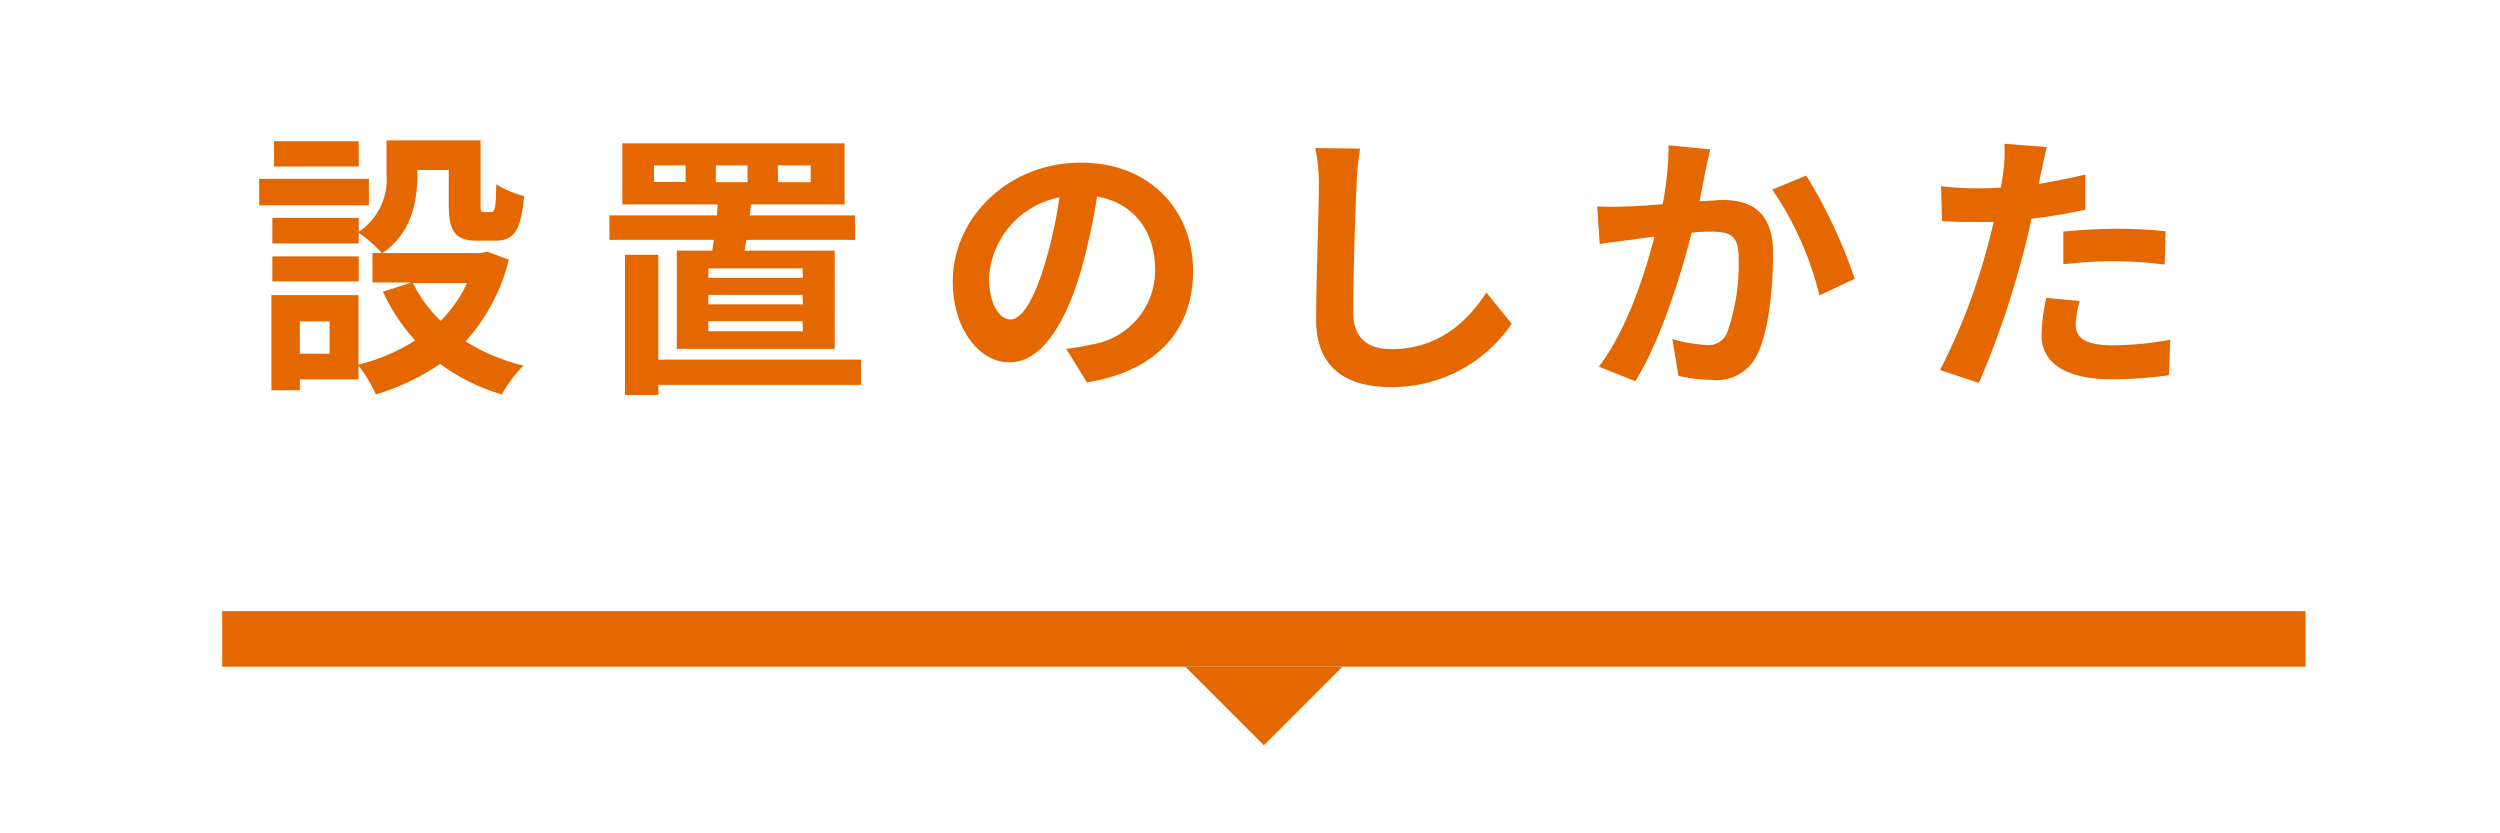
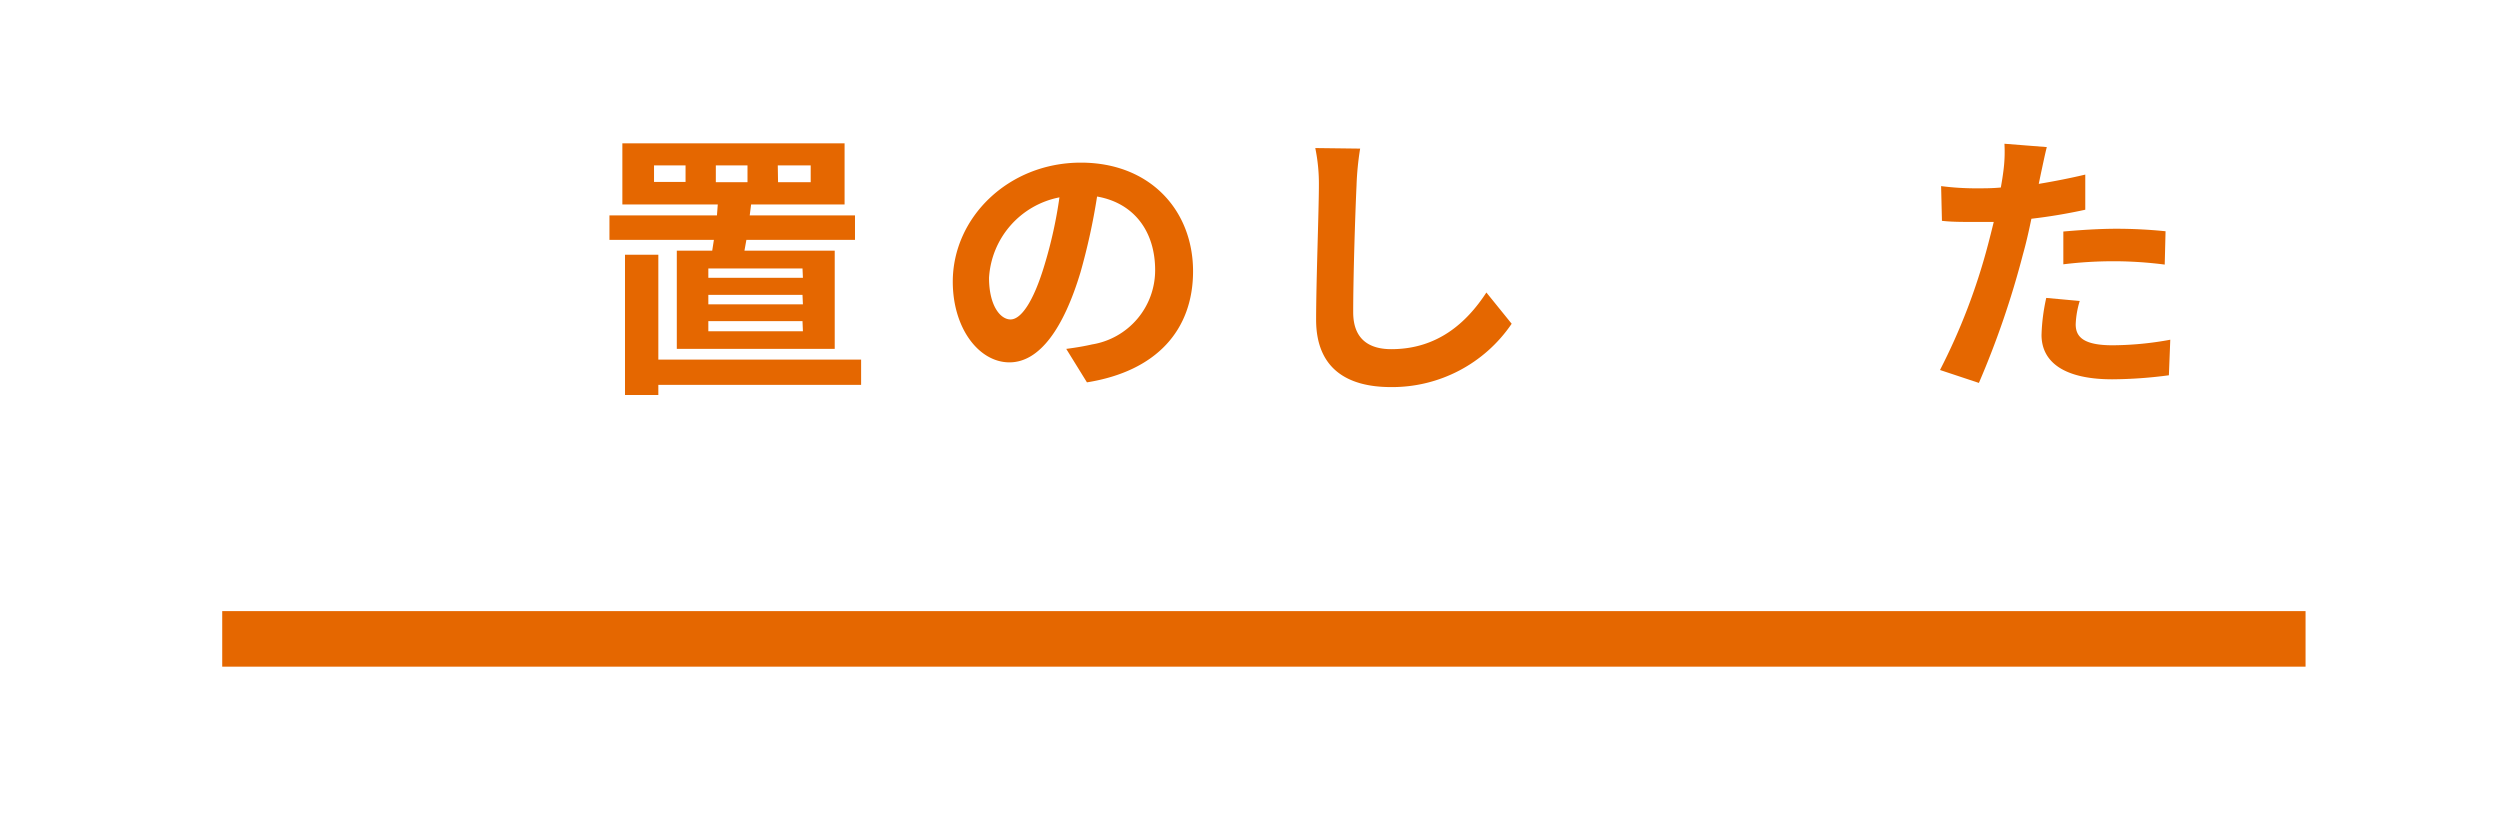
<svg xmlns="http://www.w3.org/2000/svg" viewBox="0 0 180 60">
  <title>installation_tit_sm</title>
  <g id="レイヤー_2" data-name="レイヤー 2">
    <g id="レイヤー_1-2" data-name="レイヤー 1">
      <g>
        <g>
          <g>
-             <path d="M26.56,14.78h-7.9v-1.9h7.9ZM36.64,18.7a13.67,13.67,0,0,1-3.12,5.88,14,14,0,0,0,4.17,1.74,9.84,9.84,0,0,0-1.56,2.08,14.3,14.3,0,0,1-4.44-2.2,16.78,16.78,0,0,1-4.63,2.2,10,10,0,0,0-1.25-2.08v1H21.59v.78H19.54V21.25h6.27v5a13.38,13.38,0,0,0,4.08-1.74A13.76,13.76,0,0,1,27.57,21l2.06-.66H26.82V18.22h.68a10.28,10.28,0,0,0-1.67-1.46v.77H19.61V15.69h6.22v1a4.53,4.53,0,0,0,2-4.14V10.11h6.77v4.53c0,.57,0,.63.26.63h.5c.27,0,.35-.27.37-2a6.79,6.79,0,0,0,2,.84c-.21,2.51-.73,3.22-2.08,3.22H34.39c-1.61,0-2.08-.63-2.08-2.63V12.24H30.05v.34c0,1.9-.4,4.2-2.51,5.64h7.12l.4-.11ZM25.83,20.26H19.61v-1.8h6.22Zm0-8.27h-6.1V10.17h6.1ZM23.73,23.14H21.59v2.33h2.14Zm6-2.76a9.67,9.67,0,0,0,2,2.72,9.7,9.7,0,0,0,1.9-2.72Z" style="fill: #e56700" />
            <path d="M51.28,18.05q.06-.36.12-.78H43.88V15.51h7.74l.06-.79H44.81v-4.4h16v4.4H54.08l-.1.79h7.58v1.76H53.74l-.14.78h6.5v7.07H48.73V18.05ZM62,27.71H47.4v.73H45V18.34H47.4v7.55H62ZM49.36,11.91H47.09V13.1h2.27Zm8.42,7.42H51V20h6.81Zm0,1.9H51v.68h6.81Zm0,1.89H51v.73h6.81Zm-6.24-10h2.28V11.91H51.54Zm4.48,0h2.35V11.91H56Z" style="fill: #e56700" />
            <path d="M76.77,25.12c.76-.1,1.33-.2,1.85-.32a5.41,5.41,0,0,0,4.55-5.35c0-2.77-1.5-4.83-4.18-5.3a45.88,45.88,0,0,1-1.19,5.44c-1.2,4-2.93,6.5-5.12,6.5s-4.08-2.44-4.08-5.81c0-4.61,4-8.57,9.22-8.57,5,0,8.08,3.45,8.08,7.82,0,4.2-2.59,7.19-7.64,8Zm-1.56-6.06a32.18,32.18,0,0,0,1.07-4.85A6.28,6.28,0,0,0,71.21,20c0,2,.81,3,1.55,3S74.4,21.77,75.21,19.06Z" style="fill: #e56700" />
            <path d="M97.93,10.7a20.78,20.78,0,0,0-.26,2.67c-.1,2.14-.24,6.62-.24,9.11,0,2,1.21,2.66,2.74,2.66,3.32,0,5.42-1.89,6.85-4.08l1.82,2.25a10.4,10.4,0,0,1-8.69,4.56c-3.27,0-5.39-1.43-5.39-4.85,0-2.68.2-7.94.2-9.65a12.72,12.72,0,0,0-.26-2.71Z" style="fill: #e56700" />
-             <path d="M123.14,10.76c-.12.53-.27,1.15-.37,1.66s-.26,1.33-.4,2.06c.66,0,1.27-.08,1.68-.08,2.12,0,3.61.95,3.61,3.82,0,2.36-.28,5.55-1.13,7.29a3.22,3.22,0,0,1-3.29,1.84,10.71,10.71,0,0,1-2.39-.29l-.44-2.64a11.66,11.66,0,0,0,2.44.42,1.45,1.45,0,0,0,1.5-.87,14.88,14.88,0,0,0,.83-5.47c0-1.6-.69-1.82-2-1.82-.33,0-.81,0-1.38.08-.76,3-2.22,7.74-4.06,10.69l-2.62-1.05c2-2.63,3.31-6.63,4-9.36-.71.08-1.34.17-1.72.23-.57.06-1.6.2-2.22.3L115,14.86a18.92,18.92,0,0,0,2.13,0c.62,0,1.57-.08,2.58-.16a22.47,22.47,0,0,0,.43-4.24Zm6.91,1.88a36.37,36.37,0,0,1,3.49,7.43L131,21.27a23.07,23.07,0,0,0-3.4-7.62Z" style="fill: #e56700" />
            <path d="M150.14,15.1a39.2,39.2,0,0,1-3.88.65c-.18.87-.38,1.76-.61,2.57a63.91,63.91,0,0,1-3.17,9.25l-2.8-.93a44.33,44.33,0,0,0,3.45-9c.14-.53.28-1.09.42-1.66-.46,0-.9,0-1.31,0-1,0-1.72,0-2.42-.08l-.06-2.5a19.79,19.79,0,0,0,2.52.16c.59,0,1.17,0,1.78-.06.08-.45.14-.83.18-1.15a10.51,10.51,0,0,0,.08-2l3.05.24c-.14.54-.32,1.43-.42,1.88l-.16.77c1.13-.19,2.26-.41,3.35-.67Zm-.4,6.57a6.59,6.59,0,0,0-.29,1.68c0,.87.51,1.51,2.65,1.51a23.39,23.39,0,0,0,4.16-.4l-.1,2.56a32,32,0,0,1-4.08.29c-3.37,0-5.09-1.18-5.09-3.2a13.91,13.91,0,0,1,.34-2.66Zm-1.18-5c1.12-.1,2.55-.2,3.84-.2a35.17,35.17,0,0,1,3.52.18l-.06,2.4a29.16,29.16,0,0,0-3.44-.24,29.83,29.83,0,0,0-3.86.22Z" style="fill: #e56700" />
          </g>
          <rect x="16" y="44" width="150" height="4" style="fill: #e56700" />
-           <polyline points="96.66 48 91 53.66 85.34 48" style="fill: #e56700" />
        </g>
-         <rect width="180" height="60" style="fill: none" />
      </g>
    </g>
  </g>
</svg>